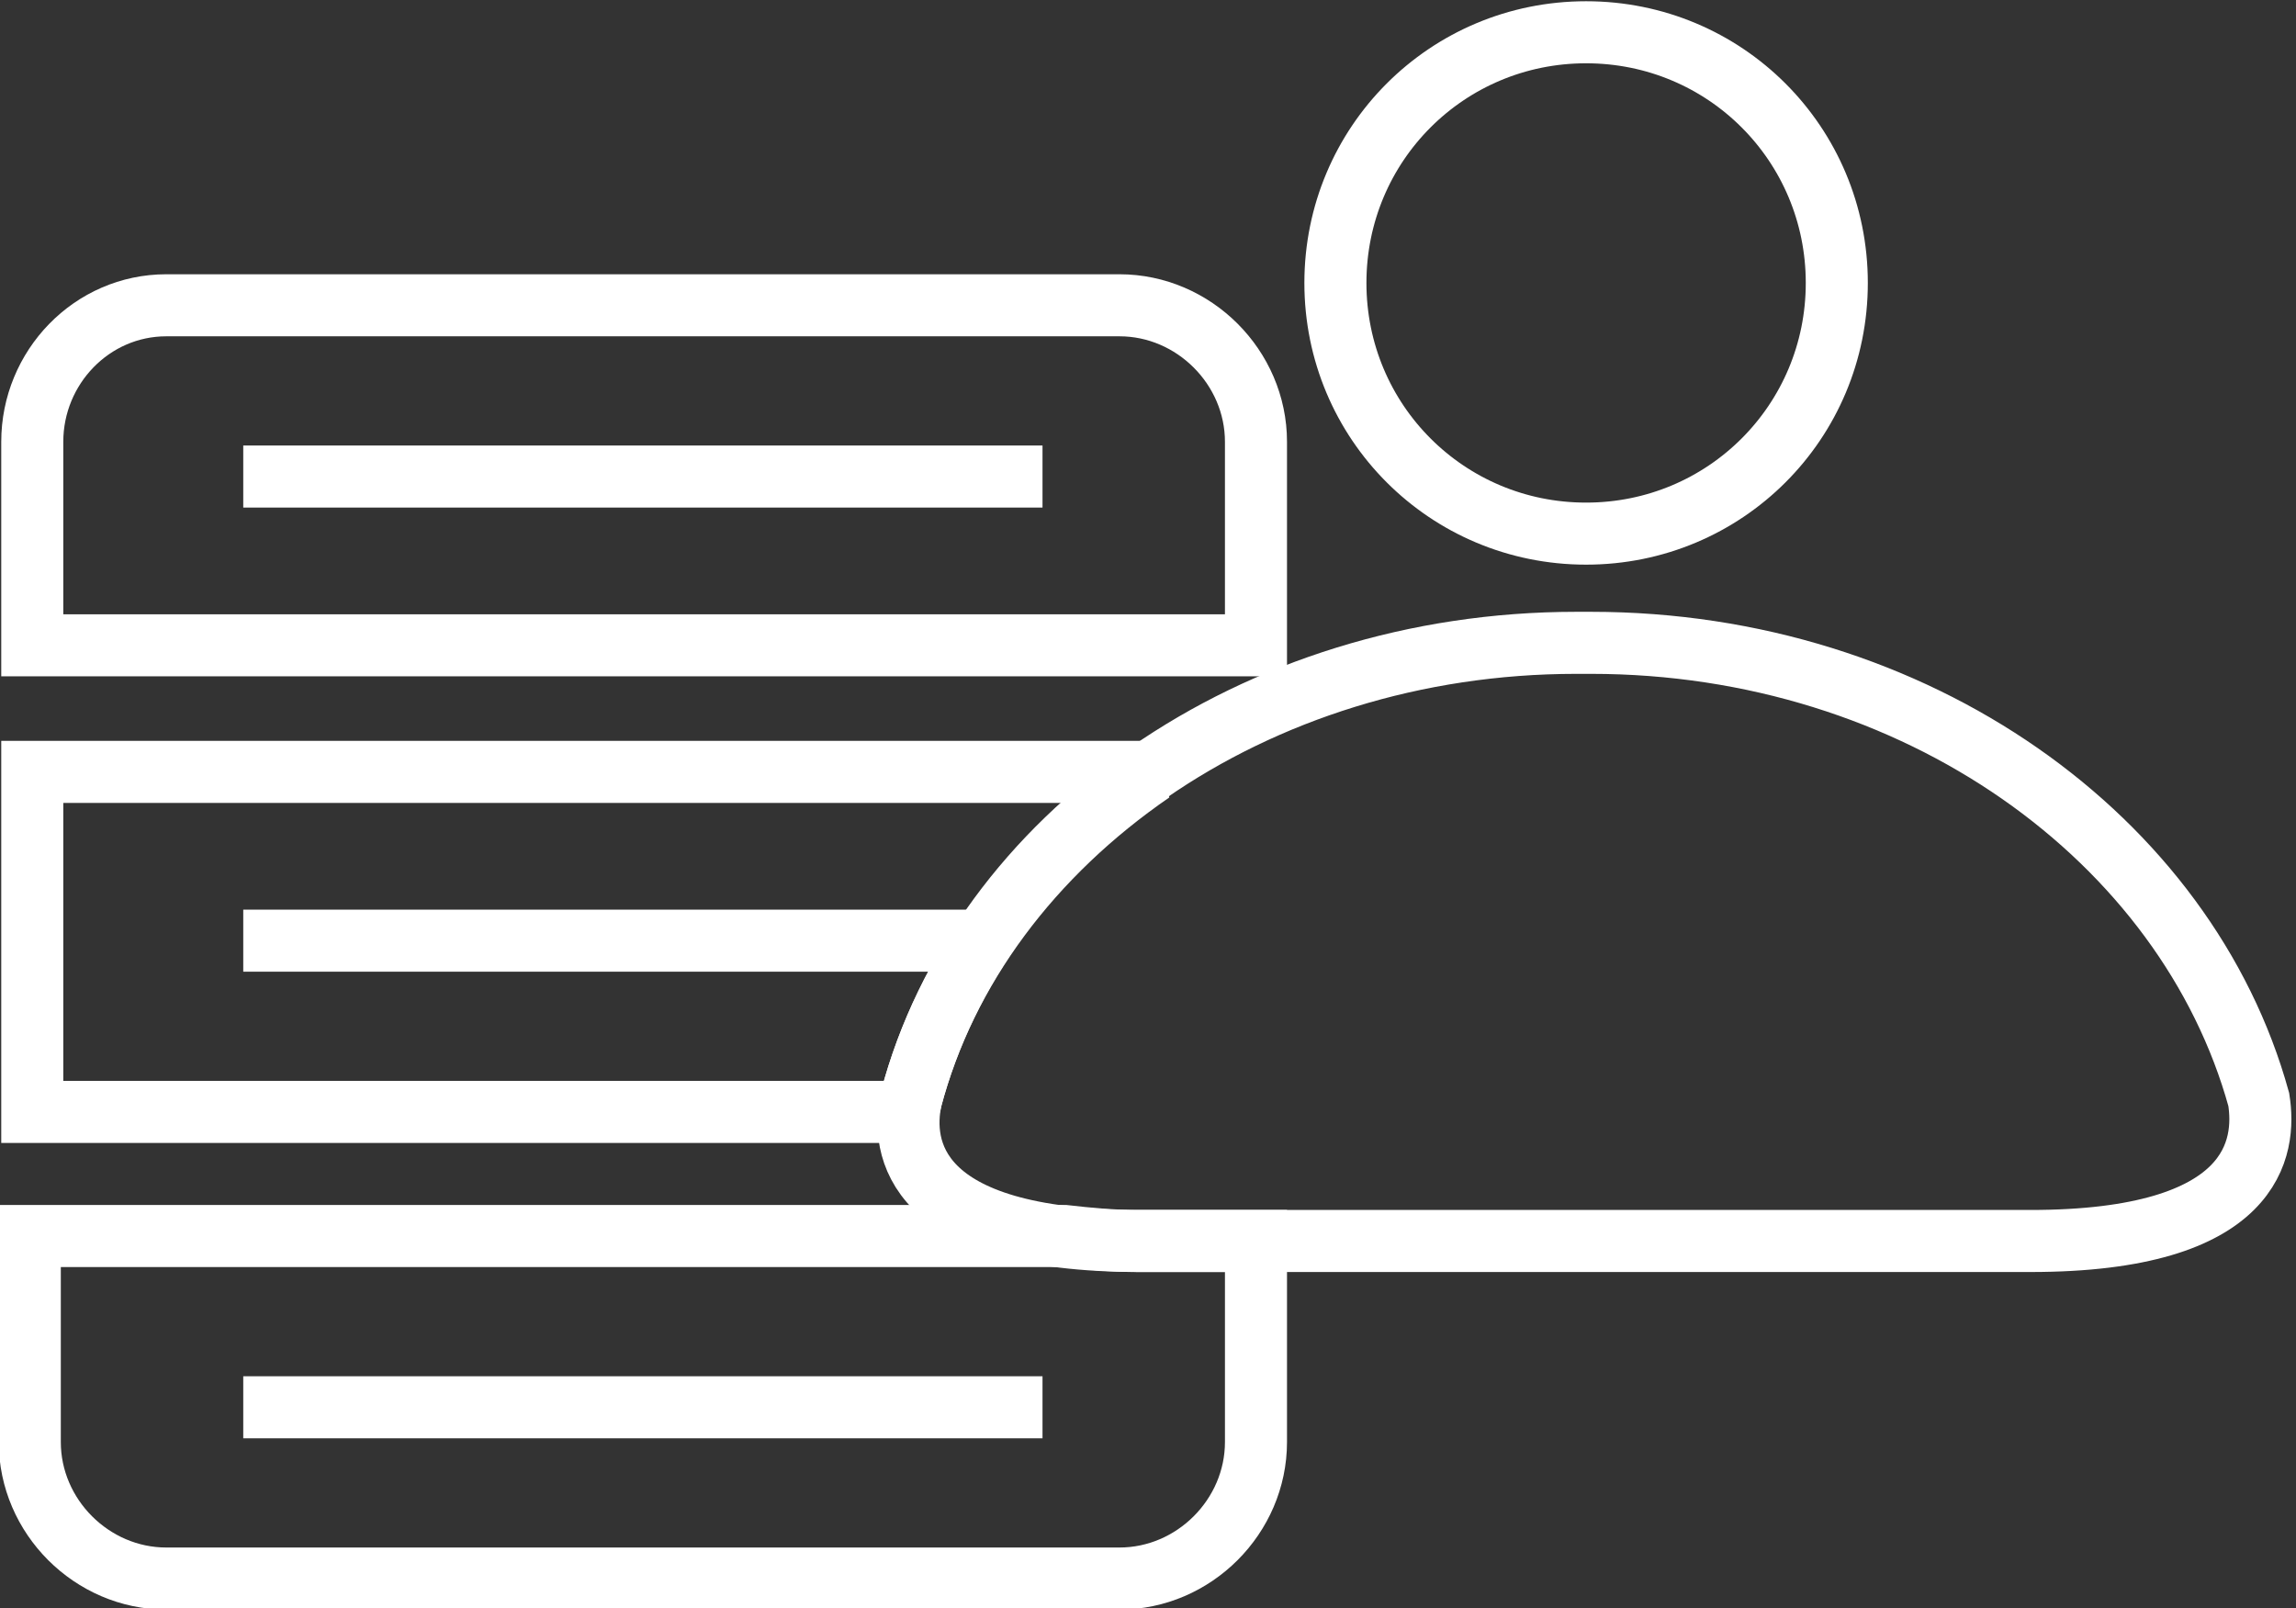
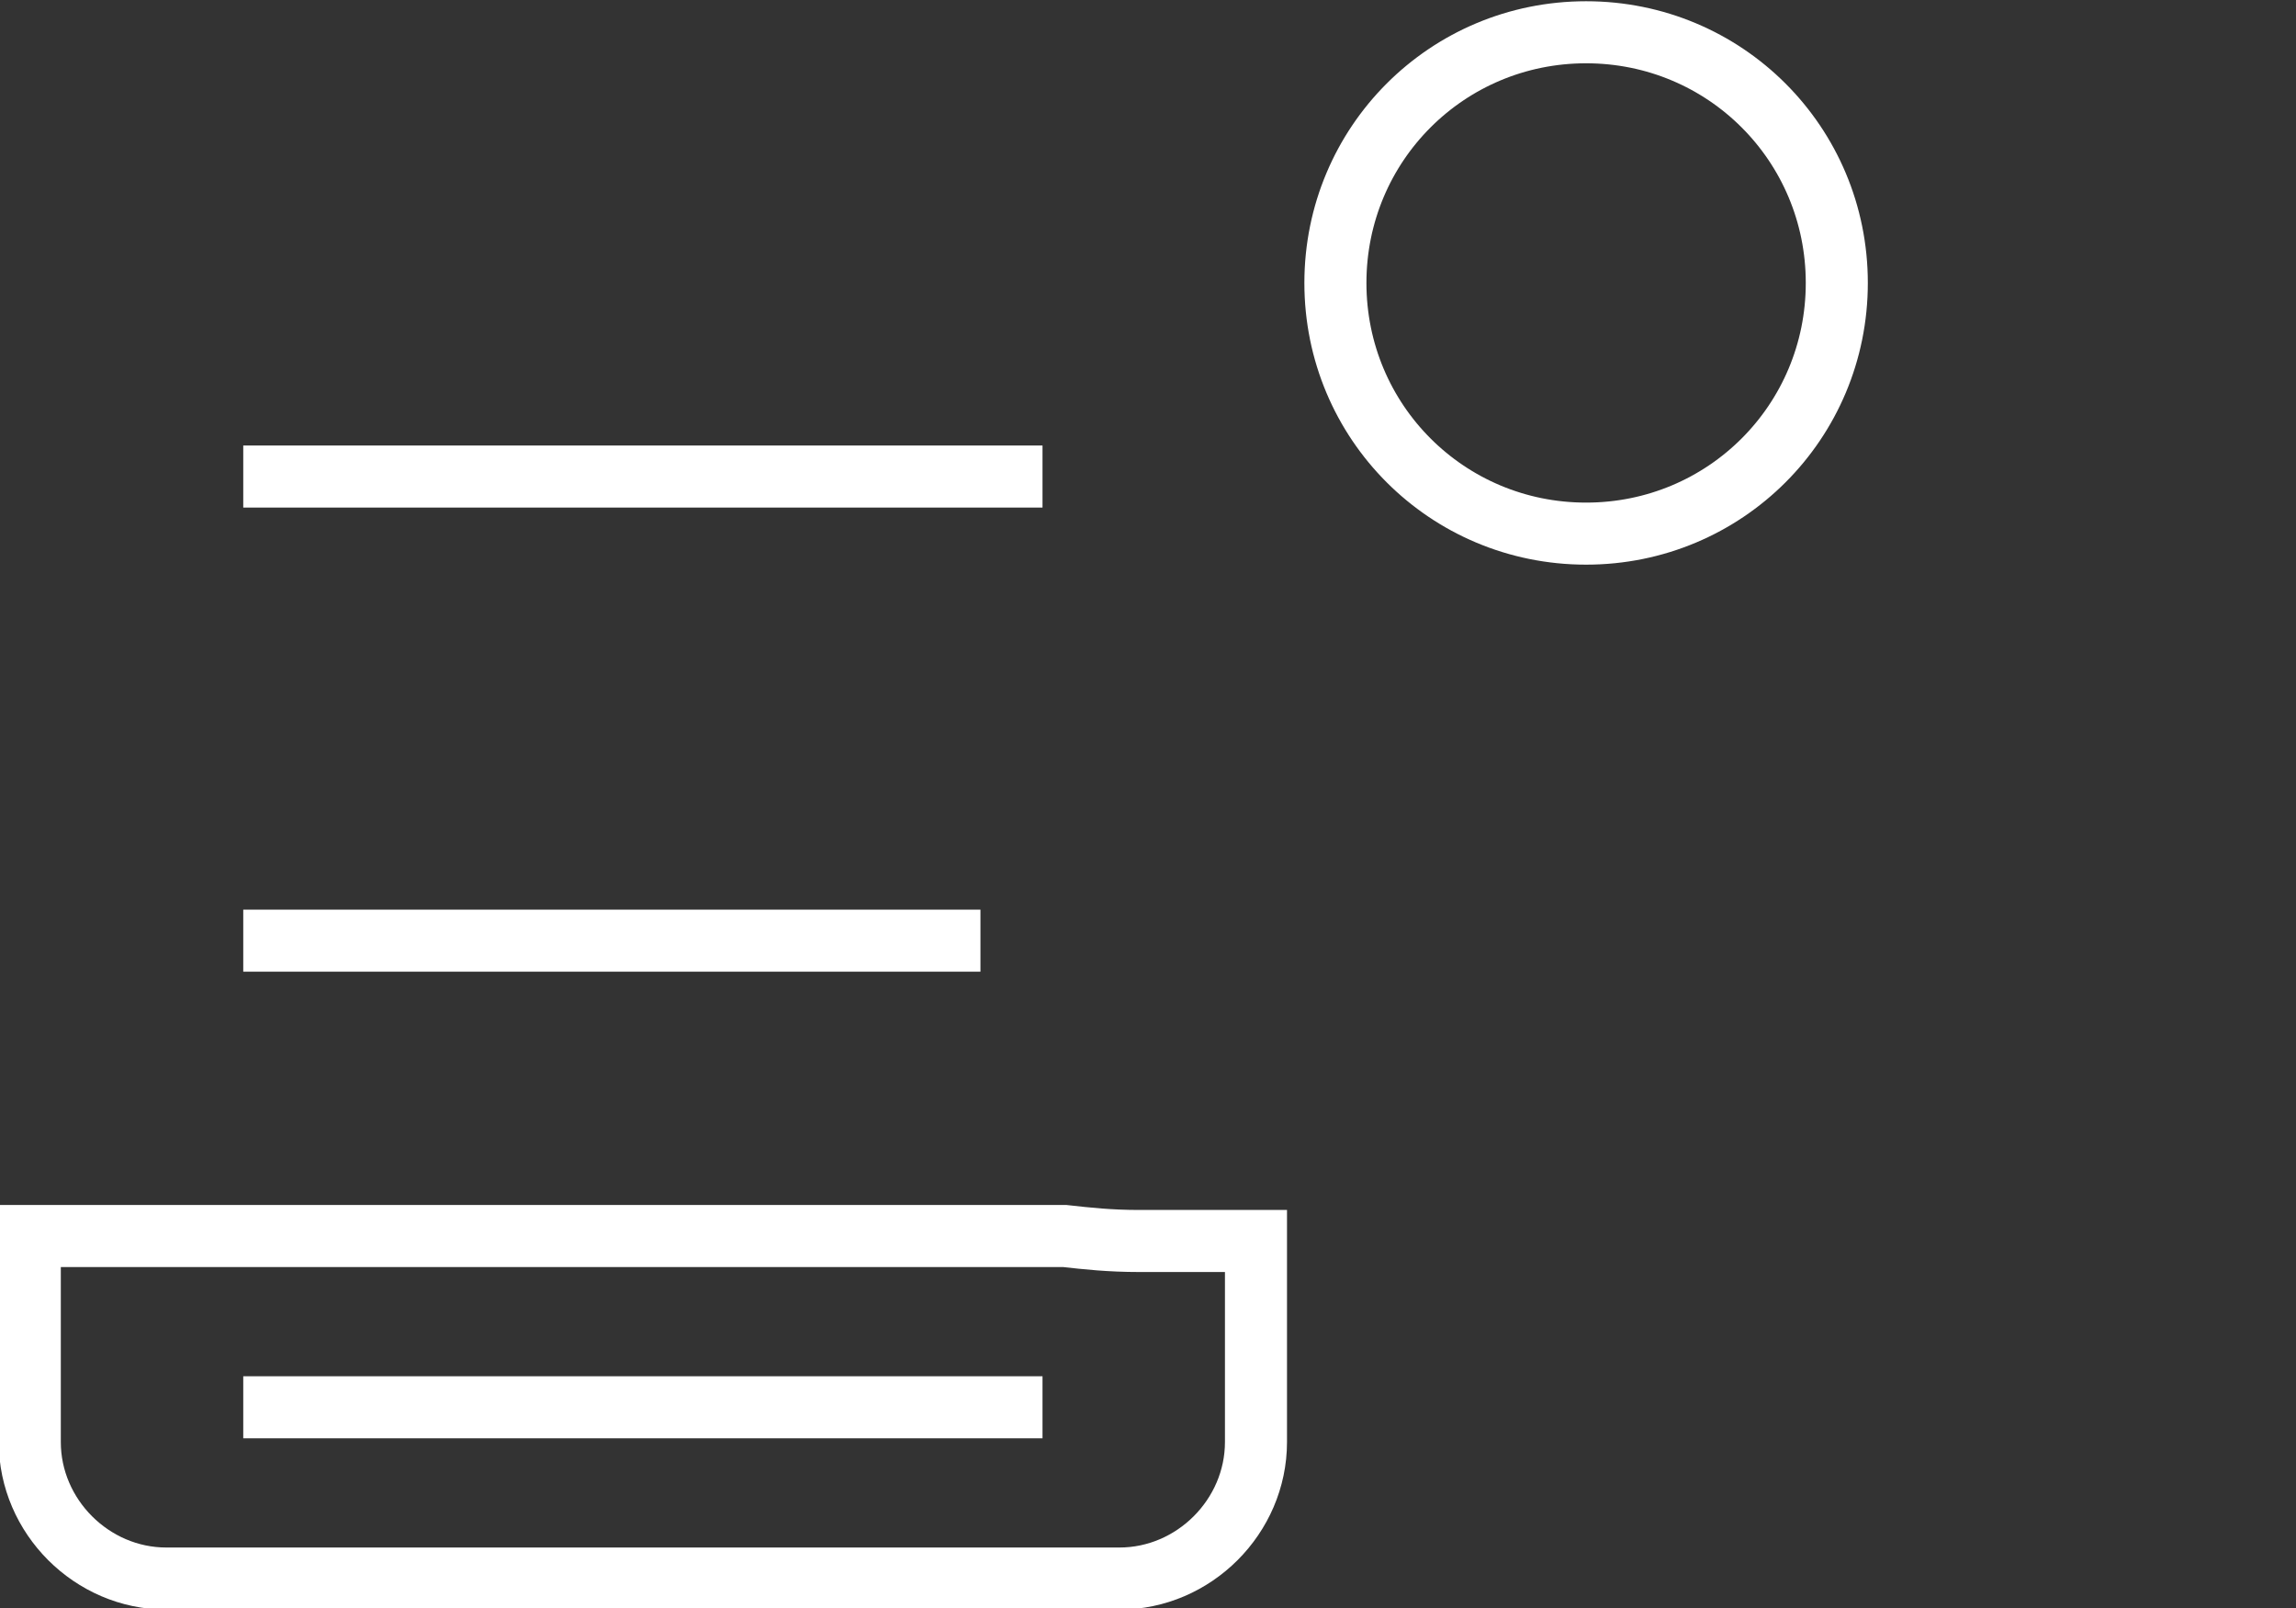
<svg xmlns="http://www.w3.org/2000/svg" version="1.1" id="Layer_1" x="0px" y="0px" viewBox="0 0 92.5 64.8" style="enable-background:new 0 0 92.5 64.8;" xml:space="preserve">
  <rect x="0" y="0" width="92.5" height="64.8" fill="#333333" stroke="none" />
  <style type="text/css">
	.st0{fill:none;stroke:#FFFFFF;stroke-width:2.5;stroke-miterlimit:2.613;}
</style>
  <g>
-     <path class="st0" d="M1.3,31.1h45.1c-4.8,3.3-8.3,7.9-9.7,13.2c0,0.1-0.1,0.3-0.1,0.5H1.3V31.1z" />
    <path class="st0" d="M1.3,49.8h41.6c0.9,0.1,1.8,0.2,3,0.2h4.7v8.1c0,3-2.5,5.5-5.5,5.5H6.7c-3,0-5.5-2.5-5.5-5.5V49.8z" />
-     <path class="st0" d="M6.7,12.3h38.4c3,0,5.5,2.5,5.5,5.5V26H1.3v-8.2C1.3,14.8,3.7,12.3,6.7,12.3z" />
    <line class="st0" x1="9.8" y1="19.2" x2="42" y2="19.2" />
    <line class="st0" x1="9.8" y1="37.9" x2="39.5" y2="37.9" />
    <line class="st0" x1="9.8" y1="56.7" x2="42" y2="56.7" />
    <path class="st0" d="M63.9,1.3C69.5,1.3,74,5.8,74,11.4s-4.5,10.1-10.1,10.1c-5.6,0-10.1-4.5-10.1-10.1S58.3,1.3,63.9,1.3z" />
-     <path class="st0" d="M63.5,25.9l0.3,0l0.3,0c13.1,0,24,7.9,26.9,18.4c0.3,1.9-0.1,5.7-9.2,5.7H45.9c-9.2,0-9.6-3.8-9.2-5.7   C39.5,33.7,50.5,25.9,63.5,25.9z" />
  </g>
</svg>